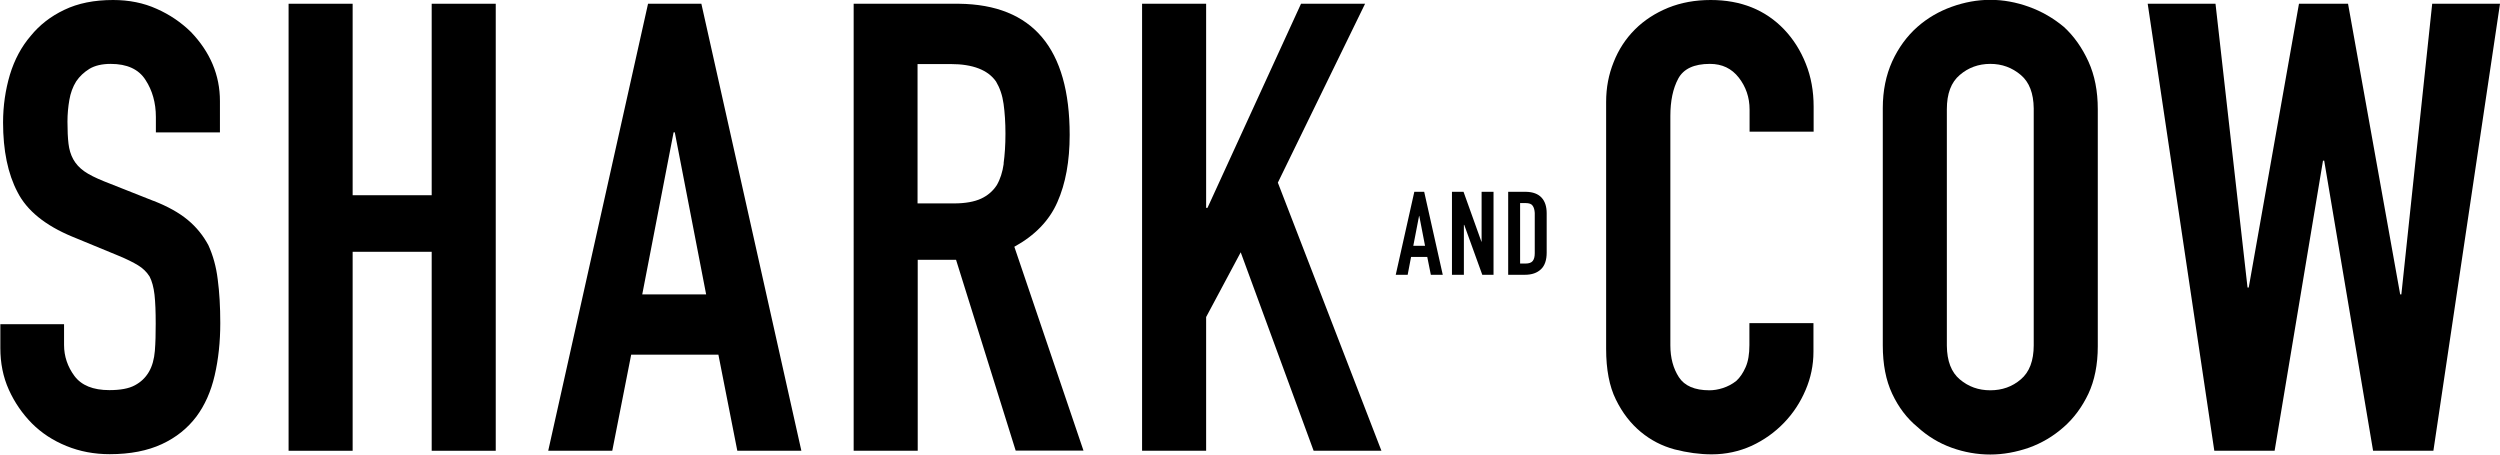
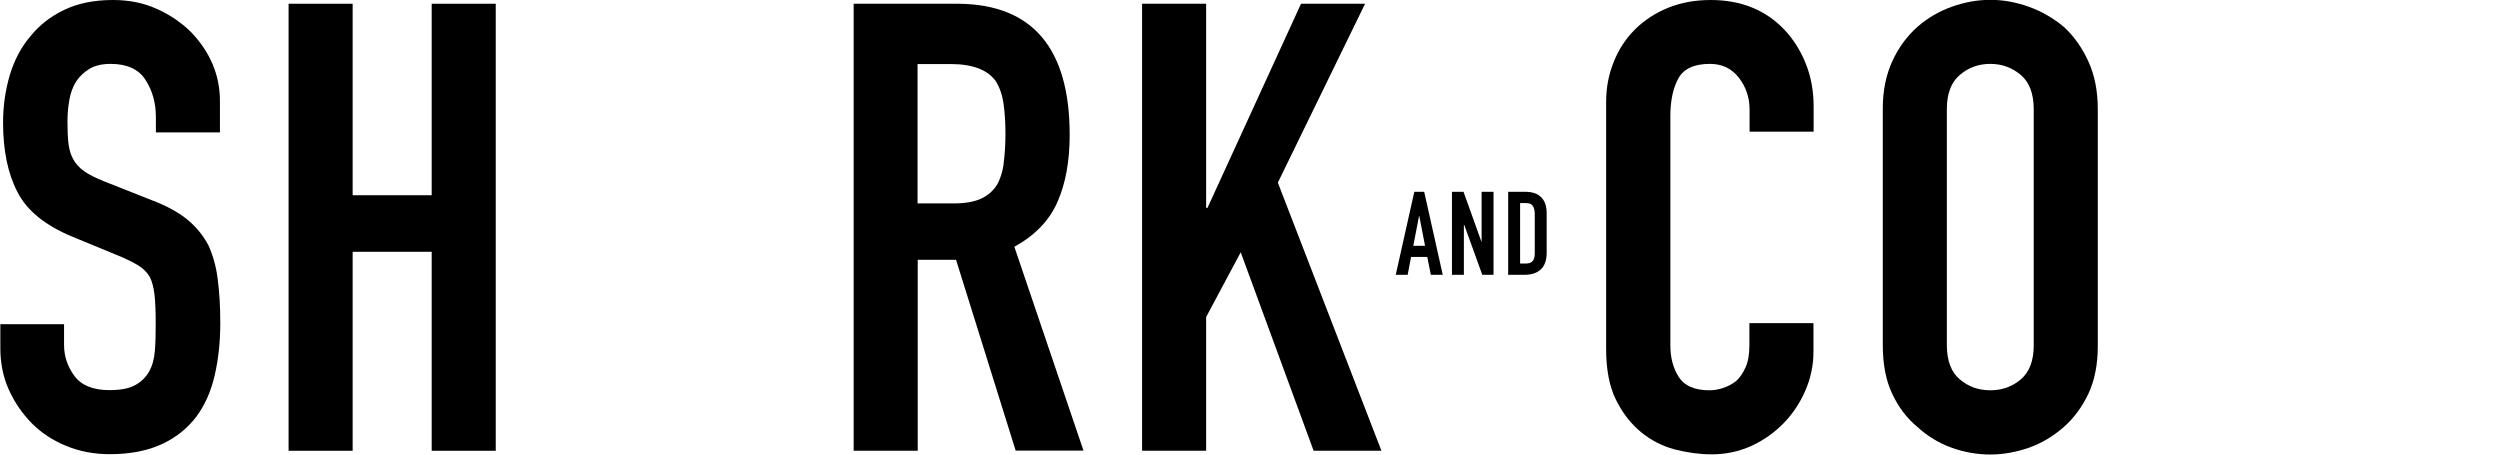
<svg xmlns="http://www.w3.org/2000/svg" viewBox="0 0 146.75 26.68">
  <g id="a" />
  <g id="b">
    <g id="c">
      <g>
        <path d="M6.64,0C7.57,0,8.43,.17,9.2,.52c.77,.34,1.44,.8,2.01,1.36,1.13,1.18,1.7,2.53,1.7,4.05v1.84h-3.76v-.9c0-.84-.21-1.57-.61-2.18-.4-.63-1.09-.94-2.04-.94-.52,0-.93,.1-1.25,.29-.32,.2-.58,.44-.78,.74-.2,.32-.33,.68-.4,1.09-.07,.4-.11,.83-.11,1.27,0,.52,.02,.95,.06,1.29,.04,.34,.13,.65,.28,.92,.15,.27,.36,.5,.64,.7,.28,.2,.67,.39,1.16,.59l2.88,1.14,.06,.02c.81,.32,1.46,.68,1.97,1.1,.52,.43,.92,.93,1.22,1.49,.27,.59,.46,1.26,.55,2.01,.1,.75,.15,1.6,.15,2.56,0,1.11-.11,2.13-.33,3.08-.22,.95-.58,1.75-1.07,2.41-.52,.69-1.19,1.23-2.03,1.62-.84,.39-1.86,.59-3.06,.59-.91,0-1.76-.16-2.54-.48-.79-.32-1.46-.76-2.03-1.33-.56-.57-1.01-1.22-1.35-1.97s-.5-1.57-.5-2.45v-1.4H3.76v1.22c0,.67,.21,1.28,.61,1.82,.41,.55,1.09,.83,2.05,.83,.64,0,1.14-.09,1.49-.28,.36-.19,.63-.45,.83-.79,.2-.34,.31-.76,.35-1.23,.04-.48,.05-1.01,.05-1.6,0-.69-.02-1.25-.07-1.7-.05-.44-.15-.8-.29-1.07-.17-.27-.4-.49-.68-.66-.28-.17-.66-.36-1.12-.55l-2.69-1.11-.05-.02c-1.59-.66-2.66-1.53-3.21-2.61C.46,10.2,.18,8.83,.18,7.19c0-.98,.14-1.92,.4-2.8,.27-.89,.68-1.65,1.22-2.28,.52-.64,1.17-1.15,1.97-1.53C4.58,.19,5.53,0,6.64,0" />
        <path d="M100.42,0c1.77,0,3.21,.58,4.31,1.73,.54,.57,.96,1.23,1.27,2.01,.31,.77,.46,1.61,.46,2.52v1.47h-3.76v-1.3c0-.72-.22-1.34-.63-1.87-.42-.54-.98-.81-1.7-.81-.93,0-1.55,.29-1.86,.87-.31,.58-.46,1.31-.46,2.19v13.46c0,.74,.17,1.36,.5,1.87,.33,.51,.93,.77,1.79,.77,.25,0,.51-.04,.79-.13,.28-.09,.55-.23,.79-.42,.22-.2,.4-.47,.55-.81,.15-.34,.22-.77,.22-1.29v-1.29h3.76v1.68c0,.79-.16,1.54-.46,2.24-.31,.73-.73,1.37-1.27,1.93-.54,.56-1.17,1.01-1.9,1.35-.73,.33-1.51,.5-2.34,.5-.71,0-1.44-.1-2.18-.29-.74-.2-1.4-.54-1.99-1.03-.59-.49-1.08-1.12-1.46-1.9-.38-.77-.57-1.76-.57-2.97V5.98c0-.84,.15-1.61,.44-2.33,.29-.74,.71-1.38,1.25-1.92,.54-.54,1.19-.96,1.94-1.27C98.68,.15,99.51,0,100.42,0" />
        <polygon points="70.8 .22 70.8 12.2 70.88 12.2 76.37 .22 80.13 .22 75.01 10.72 81.09 26.46 77.11 26.46 72.83 14.81 70.8 18.61 70.8 26.46 67.04 26.46 67.04 .22 70.8 .22" />
        <polygon points="20.7 .22 20.7 11.46 25.34 11.46 25.34 .22 29.1 .22 29.1 26.46 25.34 26.46 25.34 14.78 20.7 14.78 20.7 26.46 16.94 26.46 16.94 .22 20.7 .22" />
-         <polygon points="130.05 .22 131.93 16.88 132 16.88 134.95 .22 137.83 .22 140.89 17.28 140.96 17.28 142.77 .22 146.75 .22 142.84 26.46 139.3 26.46 136.43 9.43 136.36 9.43 133.52 26.46 129.98 26.46 126.07 .22 130.05 .22" />
        <path d="M122.59,3.61c-.37-.81-.85-1.49-1.44-2.03-.61-.51-1.3-.91-2.05-1.18-.75-.27-1.51-.41-2.27-.41s-1.52,.14-2.27,.41c-.75,.27-1.42,.66-2.01,1.18-.61,.54-1.11,1.22-1.48,2.03-.36,.8-.55,1.71-.55,2.74v13.92c0,1.11,.18,2.05,.55,2.84,.37,.79,.86,1.44,1.48,1.95,.59,.54,1.26,.95,2.01,1.22s1.51,.4,2.27,.4,1.52-.14,2.27-.4c.75-.27,1.43-.67,2.05-1.22,.59-.52,1.07-1.17,1.44-1.95,.36-.77,.55-1.7,.55-2.78V6.41c0-1.06-.18-1.99-.55-2.8m-3.21,16.65c0,.91-.25,1.58-.76,2.01-.5,.43-1.1,.64-1.79,.64s-1.28-.21-1.79-.64c-.5-.42-.75-1.08-.76-1.97V6.41c0-.91,.25-1.58,.76-2.01,.5-.43,1.1-.65,1.79-.65s1.28,.22,1.79,.65c.5,.42,.75,1.08,.76,1.96v13.9Z" />
-         <path d="M41.17,.22h-3.13l-5.86,26.24h3.76l1.11-5.64h5.12l1.11,5.64h3.76L41.17,.22Zm-3.47,17.06l1.84-9.51h.07l1.84,9.51h-3.76Z" />
        <polygon points="85.91 11.26 86.96 14.19 86.97 14.19 86.97 11.26 87.67 11.26 87.67 16.13 87.01 16.13 85.95 13.2 85.93 13.2 85.93 16.13 85.23 16.13 85.23 11.26 85.91 11.26" />
        <path d="M90.48,11.59c-.2-.21-.5-.32-.88-.33h-1.07v4.87h.97c.42,0,.73-.11,.96-.33,.22-.21,.33-.54,.33-.97v-2.31c0-.4-.1-.71-.31-.93m-.39,3.27c0,.21-.04,.36-.12,.46-.08,.1-.22,.15-.42,.15h-.32v-3.55h.32c.21,0,.35,.05,.42,.16,.07,.1,.11,.24,.12,.42v2.37Z" />
        <path d="M83.6,11.26h-.58l-1.09,4.87h.7l.2-1.05h.95l.21,1.05h.7l-1.09-4.87Zm-.64,3.17l.34-1.76h.01l.34,1.76h-.7Z" />
        <path d="M59.55,14.48c1.2-.66,2.05-1.54,2.52-2.62,.48-1.08,.72-2.4,.72-3.94,0-5.08-2.17-7.65-6.5-7.7h-6.18V26.46h3.76V15.25h2.25l3.5,11.2h3.98l-4.06-11.97Zm-.63-4.88c-.07,.5-.21,.93-.41,1.27-.22,.34-.53,.61-.92,.79-.39,.18-.92,.28-1.59,.28h-2.14V3.76h1.95c1.3,0,2.19,.35,2.66,1.03,.22,.37,.37,.8,.44,1.31,.07,.5,.11,1.09,.11,1.75s-.04,1.25-.11,1.75" />
      </g>
    </g>
  </g>
</svg>